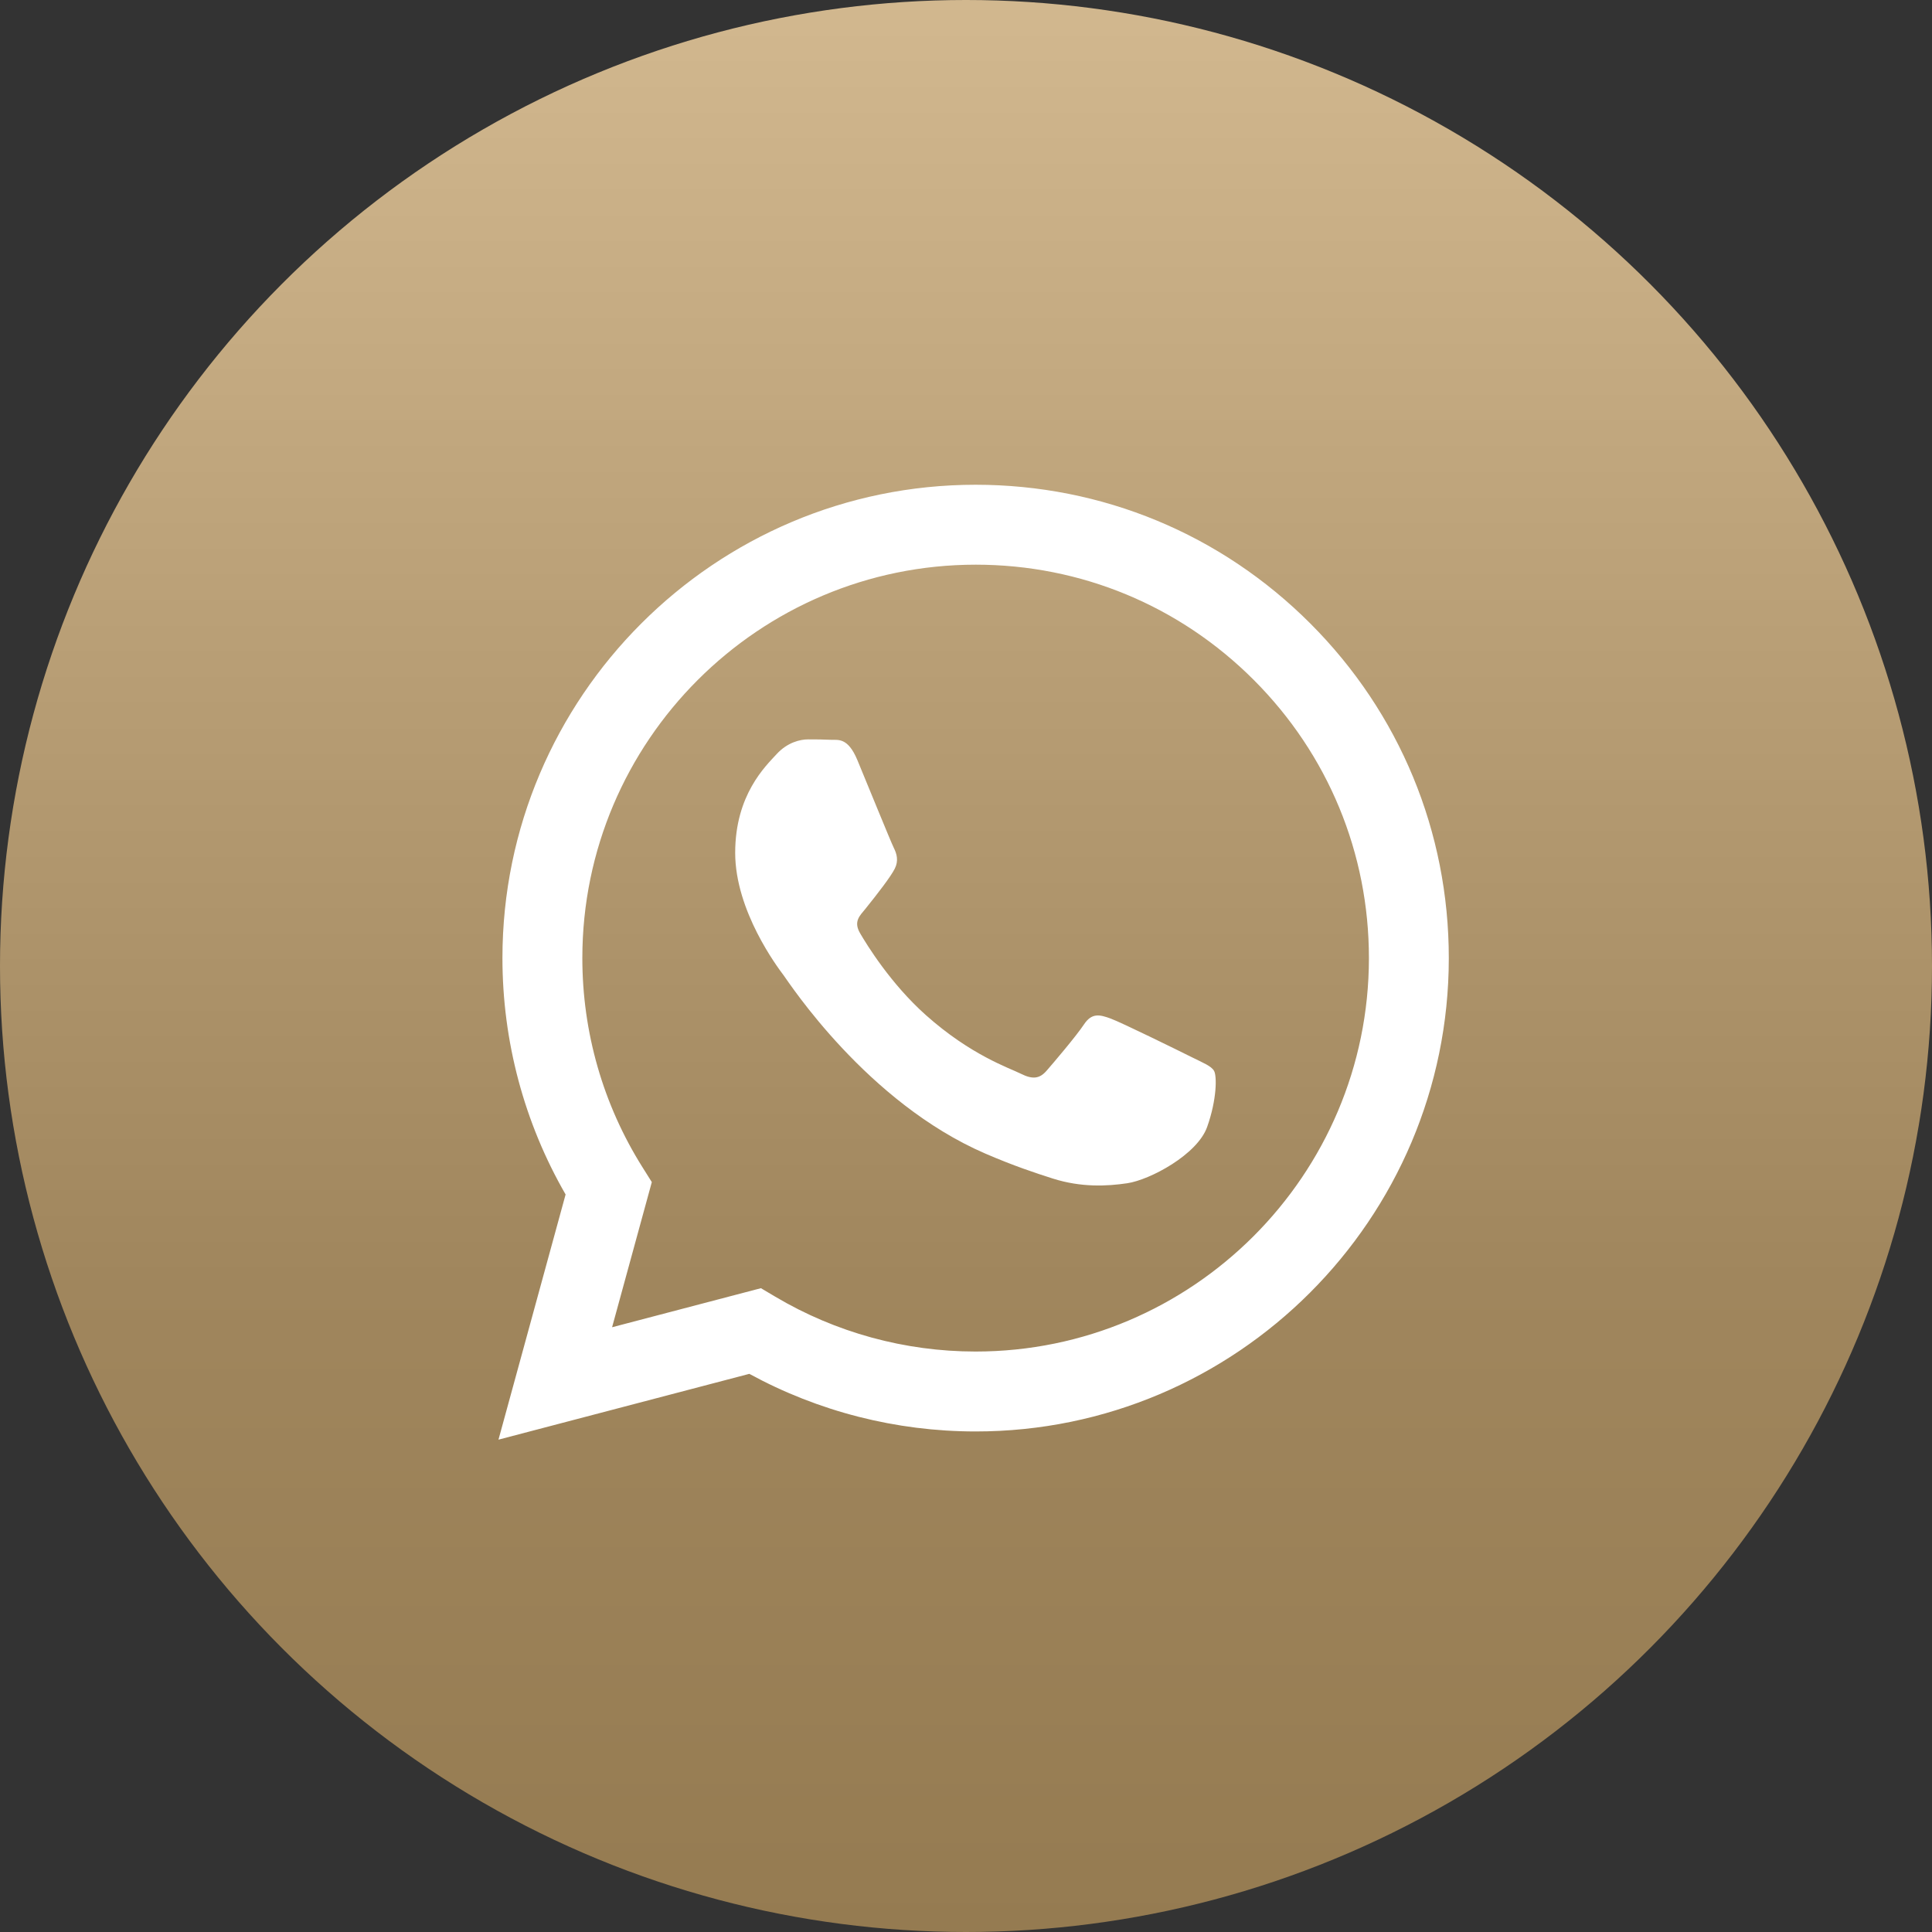
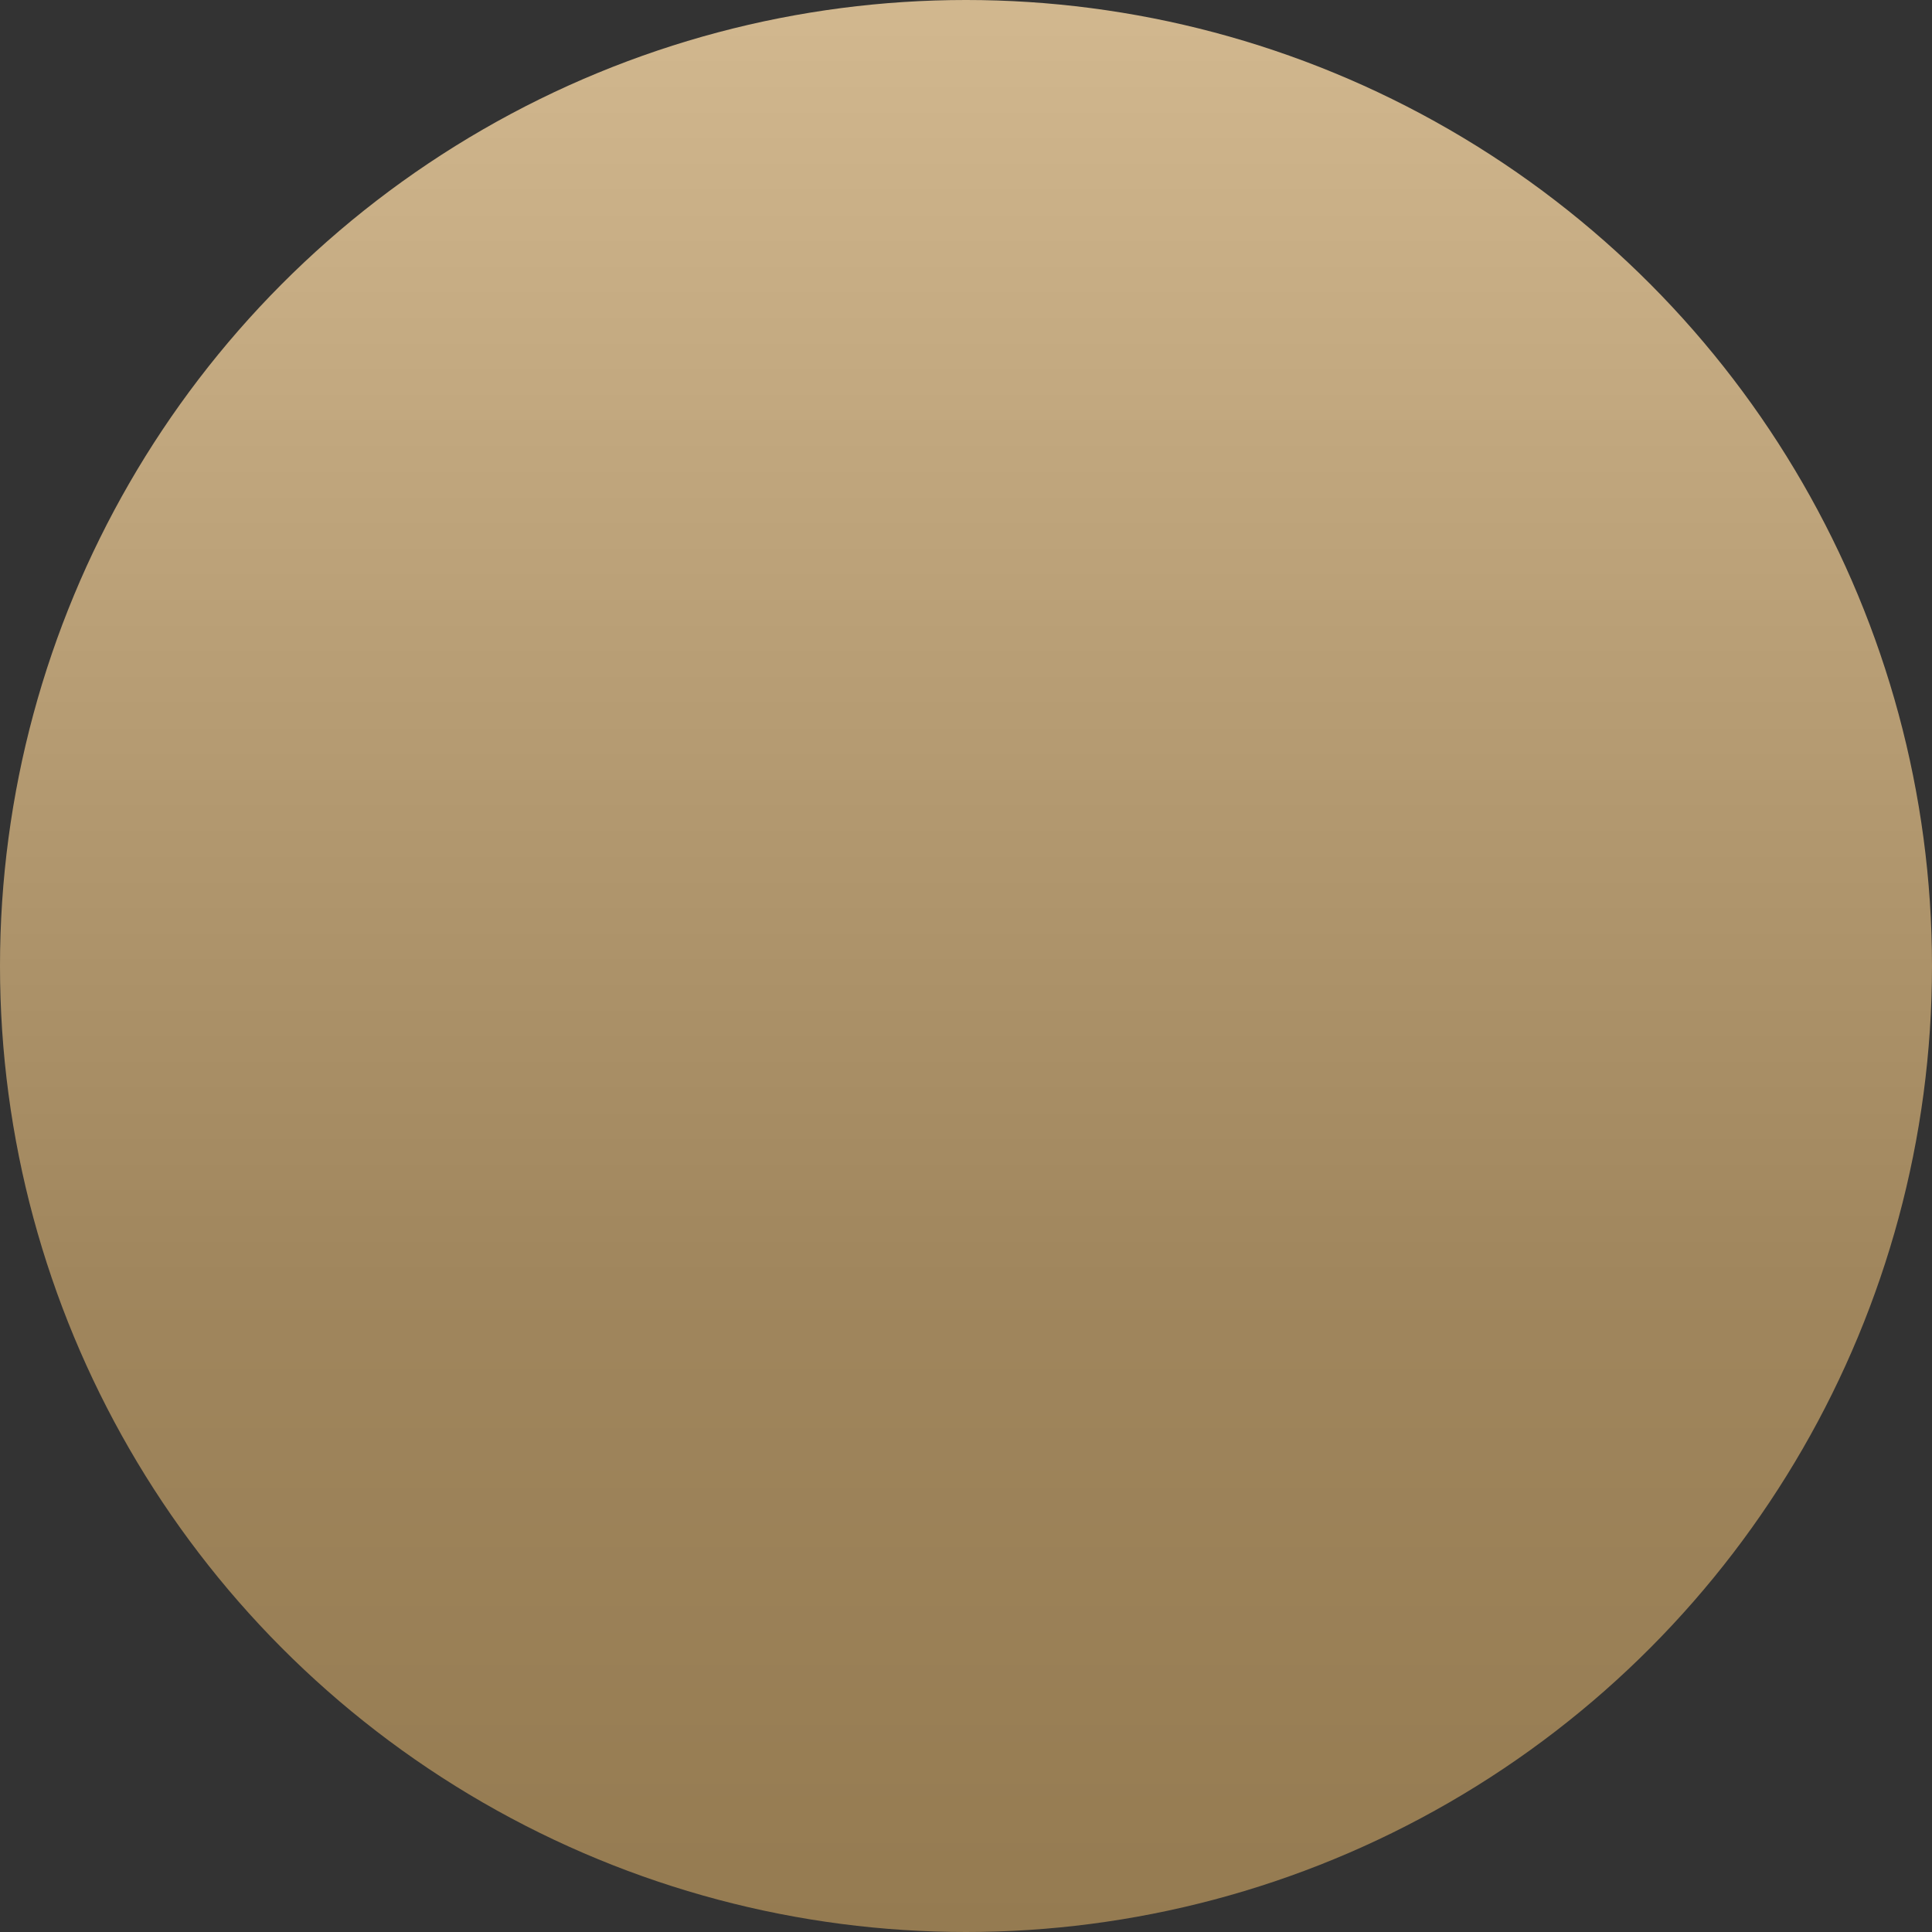
<svg xmlns="http://www.w3.org/2000/svg" width="98" height="98" viewBox="0 0 98 98" fill="none">
  <rect x="0" y="0" width="98" height="98" fill="#333333" stroke="none" />
  <circle cx="49" cy="49" r="49" fill="url(#paint0_linear_736_101)" />
-   <path fill-rule="evenodd" clip-rule="evenodd" d="M66.467 31.628C61.935 27.091 55.909 24.591 49.488 24.589C36.259 24.589 25.492 35.356 25.486 48.589C25.485 52.819 26.59 56.949 28.69 60.589L25.285 73.026L38.009 69.688C41.515 71.601 45.462 72.609 49.479 72.61H49.489C62.717 72.61 73.485 61.842 73.49 48.608C73.493 42.195 70.999 36.164 66.467 31.628ZM49.488 68.556H49.48C45.901 68.555 42.39 67.593 39.327 65.775L38.598 65.343L31.048 67.324L33.063 59.962L32.589 59.207C30.592 56.031 29.537 52.36 29.539 48.59C29.543 37.591 38.492 28.643 49.496 28.643C54.825 28.644 59.834 30.722 63.6 34.493C67.367 38.264 69.44 43.276 69.438 48.607C69.433 59.607 60.484 68.556 49.488 68.556ZM60.431 53.615C59.832 53.315 56.883 51.864 56.333 51.664C55.784 51.464 55.383 51.364 54.984 51.964C54.584 52.564 53.435 53.915 53.085 54.315C52.735 54.716 52.385 54.766 51.785 54.466C51.186 54.166 49.253 53.532 46.962 51.489C45.18 49.899 43.976 47.935 43.626 47.335C43.277 46.734 43.623 46.441 43.889 46.111C44.539 45.304 45.189 44.459 45.389 44.059C45.589 43.659 45.489 43.309 45.338 43.008C45.189 42.708 43.989 39.757 43.49 38.555C43.002 37.386 42.508 37.544 42.14 37.526C41.791 37.508 41.391 37.505 40.991 37.505C40.591 37.505 39.941 37.655 39.391 38.255C38.842 38.856 37.292 40.307 37.292 43.259C37.292 46.211 39.441 49.062 39.741 49.462C40.041 49.863 43.97 55.92 49.986 58.518C51.417 59.136 52.534 59.505 53.405 59.782C54.842 60.238 56.149 60.173 57.183 60.019C58.335 59.847 60.731 58.568 61.231 57.167C61.73 55.766 61.73 54.566 61.58 54.315C61.431 54.065 61.031 53.915 60.431 53.615Z" fill="white" />
  <defs>
    <linearGradient id="paint0_linear_736_101" x1="57.144" y1="-11.855" x2="57.144" y2="98" gradientUnits="userSpaceOnUse">
      <stop stop-color="#DBC198" />
      <stop offset="0.699" stop-color="#A0865D" />
      <stop offset="1" stop-color="#957B51" />
    </linearGradient>
  </defs>
</svg>